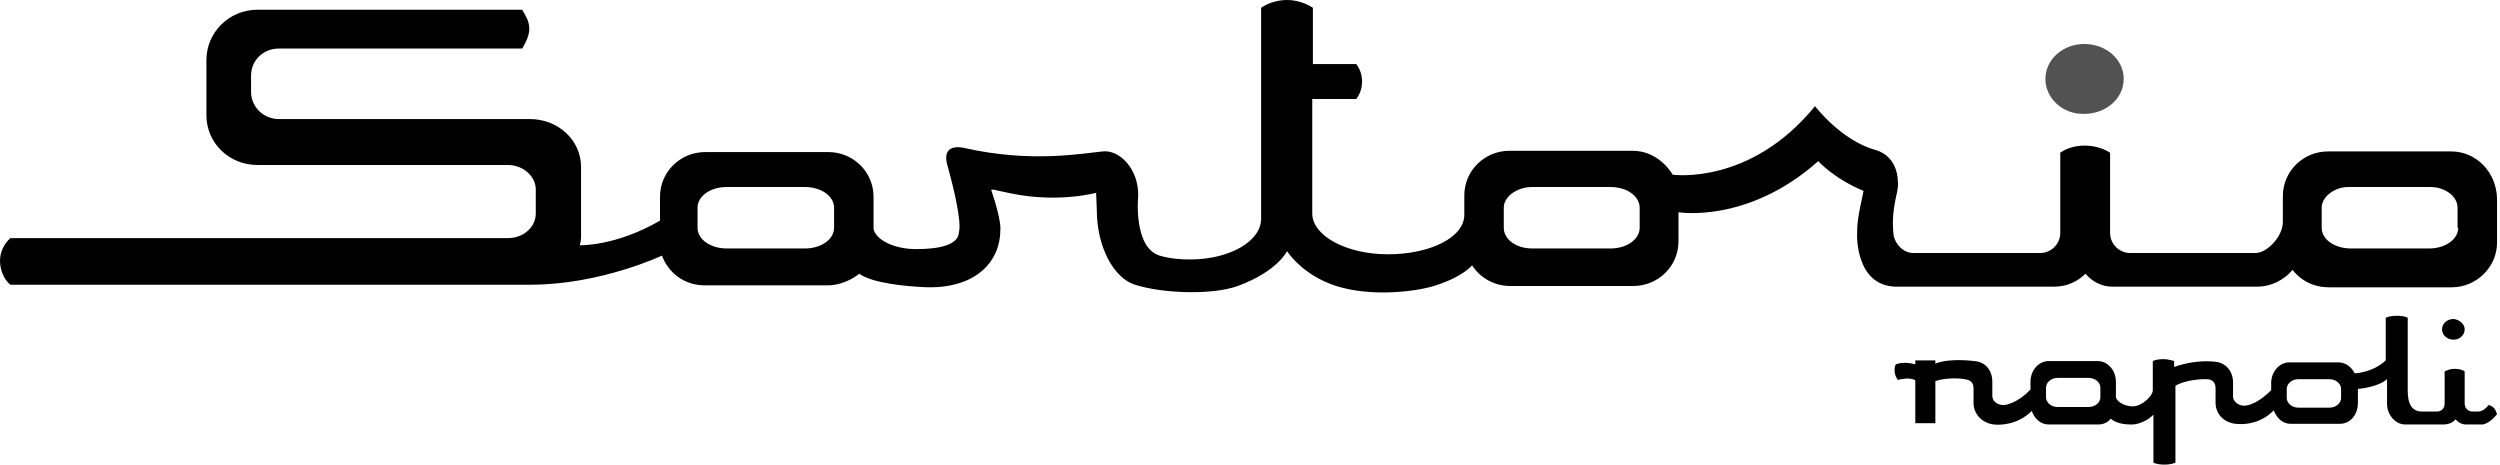
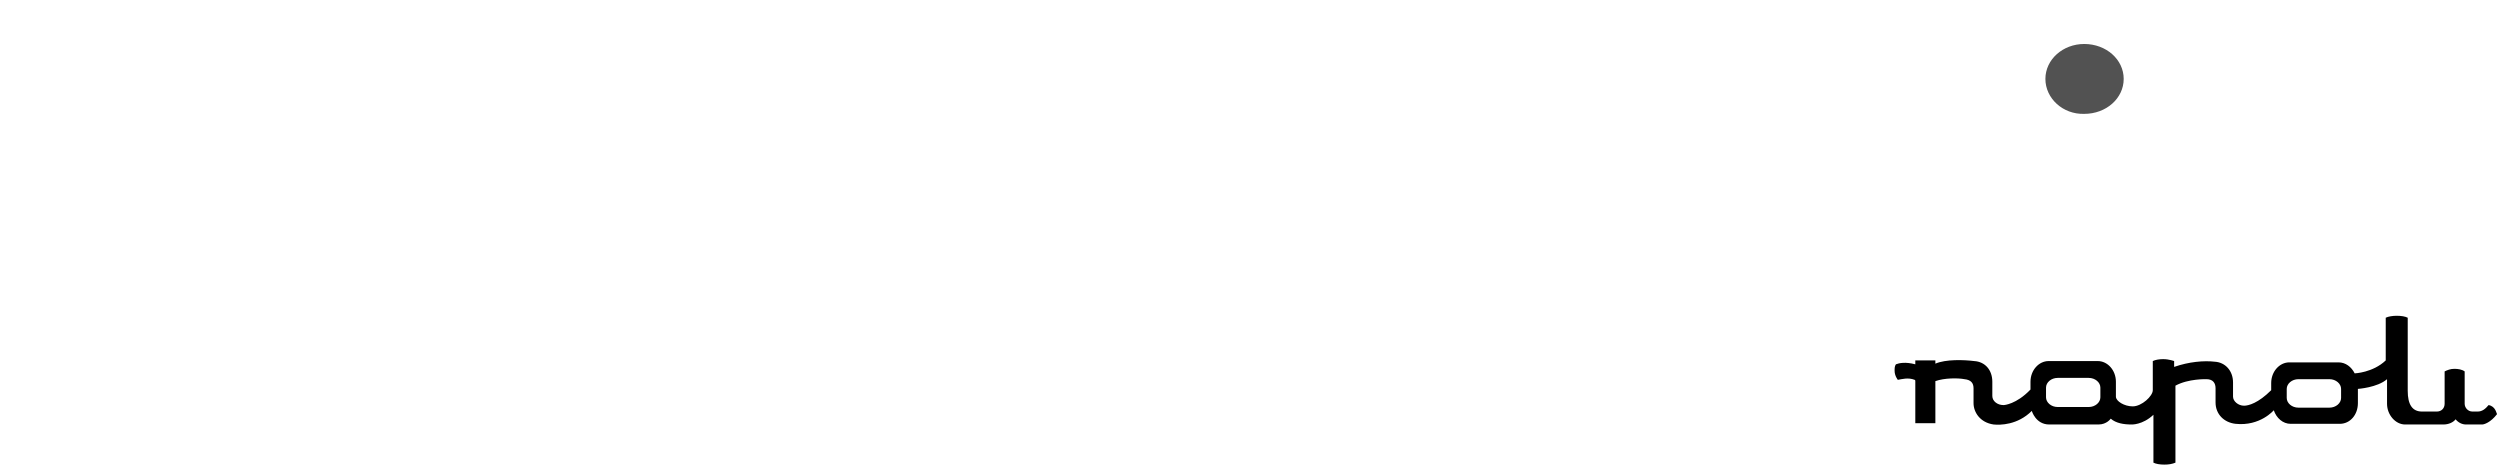
<svg xmlns="http://www.w3.org/2000/svg" width="113" height="21" viewBox="0 0 113 21" fill="none">
  <path d="M92.452 3.567C92.452 2.69 93.241 1.988 94.207 1.988C95.201 1.988 95.991 2.69 95.991 3.567C95.991 4.445 95.201 5.147 94.207 5.147C93.241 5.176 92.452 4.445 92.452 3.567Z" fill="#525252" />
-   <path d="M111.111 10.295C111.111 10.822 110.526 11.231 109.795 11.231H106.256C105.525 11.231 104.94 10.822 104.94 10.295V9.388C104.94 8.891 105.525 8.453 106.139 8.453H109.854C110.497 8.453 111.082 8.862 111.082 9.388V10.295H111.111ZM74.113 10.295C74.113 10.822 73.528 11.231 72.797 11.231H69.258C68.527 11.231 67.971 10.822 67.971 10.295V9.388C67.971 8.891 68.556 8.453 69.258 8.453H72.797C73.528 8.453 74.113 8.862 74.113 9.388V10.295ZM37.7 10.295C37.7 10.822 37.115 11.231 36.384 11.231H32.845C32.114 11.231 31.529 10.822 31.529 10.295V9.388C31.529 8.862 32.114 8.453 32.845 8.453H36.384C37.115 8.453 37.7 8.862 37.7 9.388V10.295ZM110.789 6.844H105.232C104.092 6.844 103.185 7.751 103.185 8.862V10.032C103.185 10.705 102.454 11.436 101.957 11.436H96.283C95.785 11.436 95.376 11.026 95.376 10.529V6.902C95.054 6.698 94.645 6.581 94.235 6.581C93.797 6.581 93.416 6.698 93.124 6.902V10.529C93.124 11.026 92.715 11.436 92.217 11.436H86.485C85.988 11.436 85.607 10.968 85.578 10.529C85.549 10.09 85.52 9.652 85.754 8.657C85.754 8.657 85.812 8.336 85.783 8.248C85.783 7.517 85.403 6.961 84.788 6.785C83.209 6.347 82.039 4.797 82.039 4.797C79.115 8.394 75.605 7.897 75.605 7.897C75.605 7.897 75.02 6.815 73.791 6.815H68.234C67.094 6.815 66.187 7.721 66.187 8.833V9.71C66.187 10.734 64.637 11.494 62.736 11.494C60.835 11.494 59.314 10.646 59.314 9.652V4.475H61.303C61.478 4.241 61.566 3.978 61.566 3.685C61.566 3.393 61.478 3.129 61.303 2.896H59.343V0.351C59.021 0.146 58.612 0 58.173 0C57.734 0 57.296 0.146 57.003 0.351V9.886C57.003 10.909 55.57 11.728 53.786 11.728C53.406 11.728 52.909 11.699 52.411 11.553C51.212 11.172 51.446 8.862 51.446 8.862C51.476 7.634 50.598 6.756 49.838 6.844C48.931 6.932 46.62 7.37 43.637 6.698C43.403 6.639 42.555 6.493 42.818 7.458C43.55 10.09 43.345 10.471 43.345 10.471C43.345 11.056 42.497 11.26 41.414 11.26C40.42 11.26 39.601 10.851 39.484 10.354V8.891C39.484 7.78 38.577 6.873 37.437 6.873H31.88C30.739 6.873 29.832 7.78 29.832 8.891V9.973C27.814 11.143 26.206 11.085 26.206 11.085C26.206 11.085 26.264 10.909 26.264 10.705V7.546C26.264 6.347 25.241 5.382 23.954 5.382H12.606C11.904 5.382 11.348 4.826 11.348 4.153V3.422C11.348 2.72 11.904 2.194 12.606 2.194H23.603C23.749 1.96 23.924 1.609 23.924 1.316C23.924 0.936 23.749 0.702 23.603 0.439H11.64C10.354 0.439 9.33 1.462 9.33 2.72V5.206C9.33 6.464 10.354 7.458 11.64 7.458H22.959C23.632 7.458 24.217 7.955 24.217 8.57V9.652C24.217 10.266 23.661 10.763 22.959 10.763H0.468C0.175 11.026 0 11.406 0 11.787C0 12.196 0.175 12.635 0.468 12.869H23.983C27.142 12.869 29.92 11.553 29.92 11.553C30.213 12.342 30.944 12.898 31.851 12.898H37.407C38.227 12.898 38.841 12.372 38.841 12.372C39.426 12.81 41.063 12.957 41.941 12.986C44.164 13.015 45.217 11.787 45.217 10.383C45.217 10.383 45.275 9.973 44.807 8.599C44.778 8.511 45.1 8.628 45.714 8.745C47.82 9.184 49.545 8.716 49.545 8.716L49.575 9.476C49.575 11.202 50.364 12.576 51.3 12.869C52.587 13.278 54.81 13.337 55.95 12.927C57.764 12.255 58.173 11.348 58.173 11.348C58.173 11.348 58.846 12.43 60.396 12.927C61.975 13.425 63.935 13.191 64.812 12.927C66.129 12.518 66.538 11.992 66.538 11.992C66.889 12.547 67.532 12.927 68.264 12.927H73.821C74.961 12.927 75.868 12.021 75.868 10.909V9.593C75.868 9.593 78.998 10.12 82.185 7.283C82.185 7.283 82.887 8.072 84.233 8.628C83.97 9.827 83.94 10.12 83.94 10.646C83.94 10.646 83.882 12.927 85.695 12.957H92.861C93.416 12.957 93.914 12.723 94.265 12.372C94.557 12.723 94.996 12.957 95.464 12.957H102.044C102.629 12.957 103.244 12.664 103.624 12.196C103.624 12.196 104.15 12.986 105.262 12.986H110.819C111.93 12.986 112.866 12.079 112.866 10.968V8.979C112.837 7.751 111.901 6.844 110.789 6.844Z" fill="black" />
-   <path d="M111.404 14.886C111.404 15.149 111.17 15.354 110.906 15.354C110.614 15.354 110.38 15.149 110.38 14.886C110.38 14.623 110.614 14.418 110.906 14.418C111.17 14.447 111.404 14.652 111.404 14.886Z" fill="black" />
  <path d="M105.817 17.988C105.817 18.221 105.583 18.426 105.291 18.426H103.887C103.594 18.426 103.36 18.221 103.36 17.988V17.578C103.36 17.344 103.594 17.139 103.887 17.139H105.291C105.583 17.139 105.817 17.344 105.817 17.578V17.988ZM94.937 17.958C94.937 18.192 94.703 18.397 94.41 18.397H93.007C92.714 18.397 92.48 18.192 92.48 17.958V17.52C92.48 17.286 92.714 17.081 93.007 17.081H94.41C94.703 17.081 94.937 17.286 94.937 17.52V17.958ZM112.485 18.309C112.339 18.485 112.193 18.602 111.988 18.602H111.754C111.55 18.602 111.403 18.426 111.403 18.251V16.788C111.286 16.701 111.111 16.671 110.935 16.671C110.76 16.671 110.614 16.73 110.497 16.788V18.251C110.497 18.456 110.35 18.602 110.146 18.602H109.473C109.034 18.602 108.829 18.28 108.829 17.666V14.361C108.712 14.302 108.537 14.273 108.332 14.273C108.157 14.273 107.952 14.302 107.835 14.361V16.291C107.25 16.847 106.431 16.876 106.431 16.876C106.285 16.584 106.022 16.379 105.7 16.379H103.477C103.038 16.379 102.658 16.788 102.658 17.315V17.637C102.073 18.221 101.635 18.338 101.43 18.338C101.167 18.338 100.933 18.134 100.933 17.929V17.286C100.933 16.759 100.582 16.379 100.114 16.35C99.617 16.291 98.944 16.35 98.271 16.584V16.32C98.271 16.32 98.037 16.233 97.774 16.233C97.599 16.233 97.423 16.262 97.306 16.32V17.637C97.306 17.9 96.809 18.368 96.399 18.368C96.019 18.368 95.639 18.134 95.639 17.929V17.256C95.639 16.73 95.259 16.32 94.82 16.32H92.597C92.158 16.32 91.778 16.73 91.778 17.256V17.607C91.135 18.28 90.579 18.309 90.579 18.309H90.55C90.287 18.309 90.053 18.134 90.053 17.9V17.256C90.053 16.73 89.731 16.35 89.234 16.32C88.766 16.262 87.947 16.233 87.479 16.437V16.291H86.572V16.467C86.133 16.35 85.841 16.408 85.695 16.467C85.636 16.554 85.636 16.642 85.636 16.759C85.636 16.993 85.782 17.169 85.782 17.169C85.958 17.139 86.25 17.052 86.543 17.169C86.572 17.169 86.572 17.227 86.572 17.227V19.128H87.479V17.227C87.888 17.081 88.502 17.081 88.795 17.139C89.087 17.169 89.204 17.315 89.204 17.549V18.221C89.204 18.631 89.497 19.099 90.111 19.187C90.404 19.216 91.193 19.216 91.837 18.573C91.837 18.573 92.012 19.187 92.626 19.187H94.849C95.229 19.187 95.405 18.923 95.405 18.923C95.639 19.128 95.99 19.187 96.341 19.187C96.341 19.187 96.838 19.216 97.335 18.748V20.912C97.452 20.971 97.628 21 97.832 21C98.037 21 98.183 20.971 98.33 20.912V17.432C98.915 17.11 99.734 17.139 99.734 17.139C100.026 17.139 100.143 17.315 100.143 17.549V18.192C100.143 18.719 100.523 19.099 101.05 19.157C102.161 19.274 102.775 18.543 102.775 18.543C102.892 18.894 103.185 19.157 103.536 19.157H105.758C106.226 19.157 106.577 18.748 106.577 18.221V17.578C106.577 17.578 107.455 17.52 107.894 17.139V18.251C107.894 18.748 108.274 19.187 108.712 19.187H110.438C110.672 19.187 110.877 19.099 110.994 18.953C111.111 19.099 111.286 19.187 111.462 19.187H112.193C112.281 19.187 112.573 19.099 112.866 18.719C112.836 18.689 112.807 18.368 112.485 18.309Z" fill="black" />
</svg>